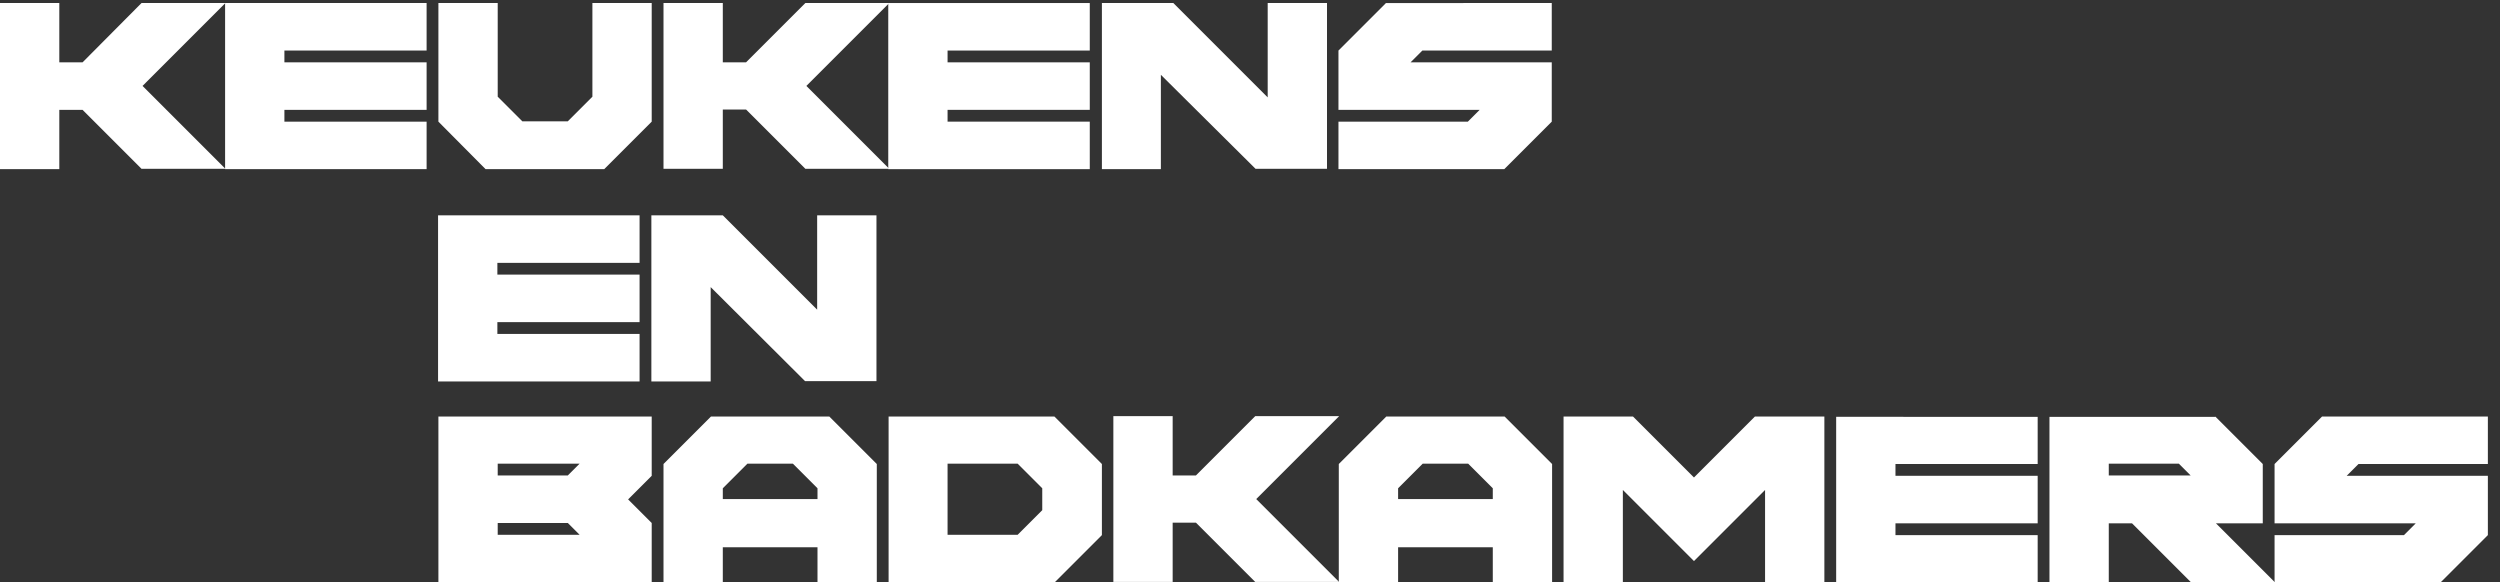
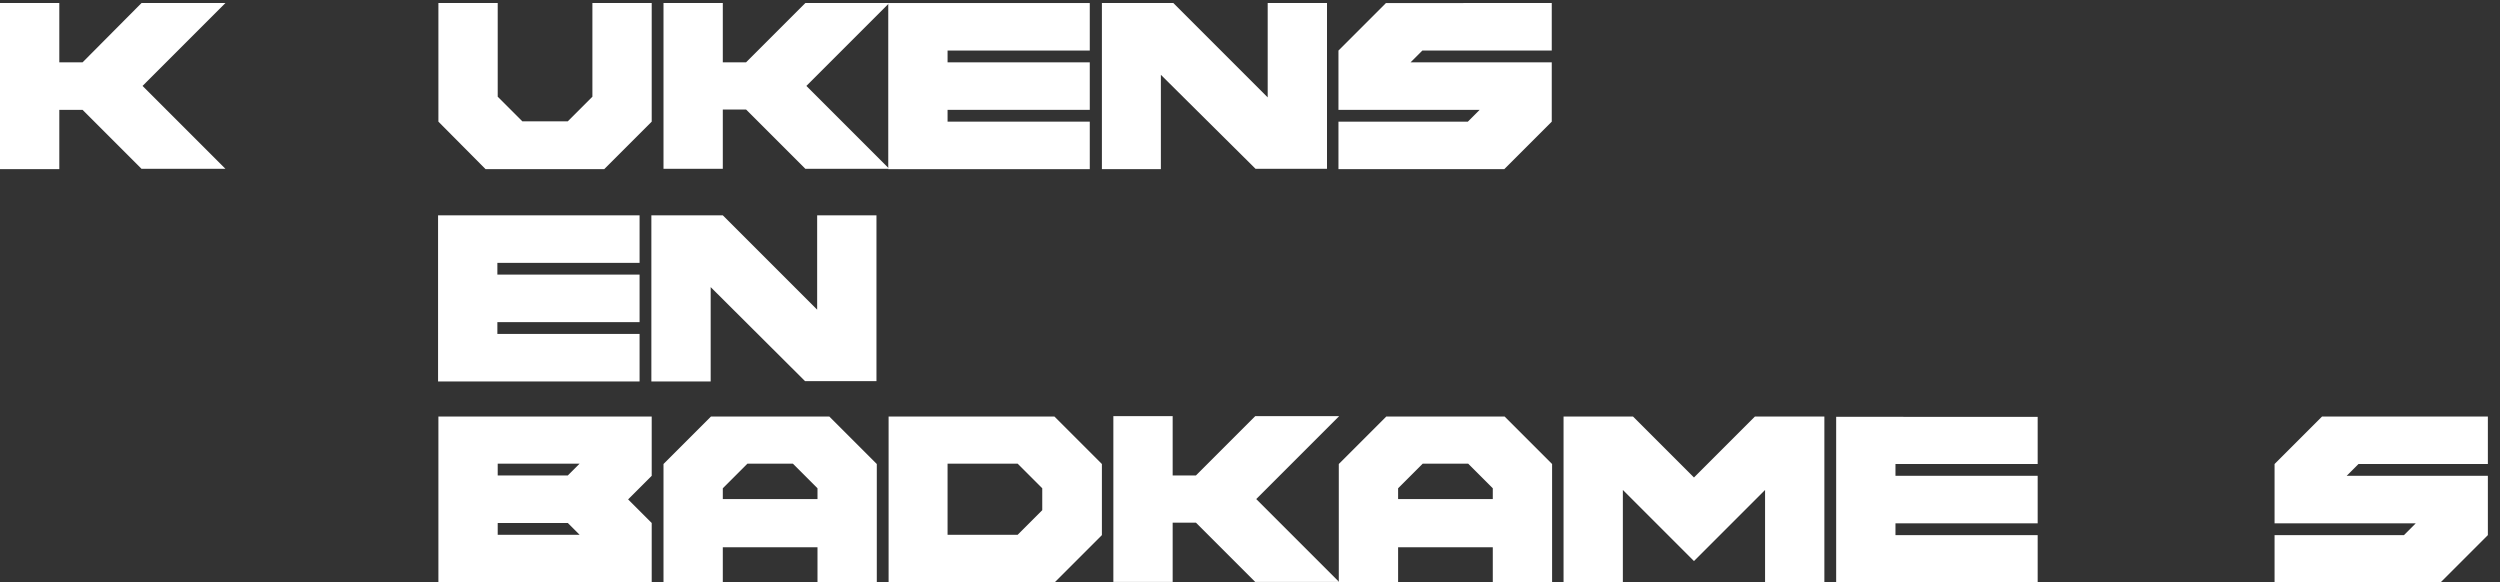
<svg xmlns="http://www.w3.org/2000/svg" id="Layer_1" x="0px" y="0px" viewBox="0 0 741.9 172.8" style="enable-background:new 0 0 741.9 172.8;" xml:space="preserve">
  <rect x="0" y="0" width="741.9" height="172.8" fill="#333333" stroke="none" />
  <style type="text/css">	.st0{fill:#FFFFFF;}</style>
  <g>
    <path class="st0" d="M17.6,18.5h6.9L42,0.9h24.9L42.3,25.5l24.6,24.6H42L24.5,32.6h-6.9v17.6H0V0.9h17.6V18.5z" />
-     <path class="st0" d="M126.6,0.9V15H84.4v3.5h42.2v14.1H84.4v3.5h42.2v14.1H66.8V0.9H126.6z" />
    <path class="st0" d="M130.1,36.1V0.9h17.6v27.8l7.3,7.3h13.5l7.3-7.3V0.9h17.6v35.2l-14.1,14.1h-35.2L130.1,36.1z" />
    <path class="st0" d="M214.5,18.5h6.9l17.6-17.6h24.9l-24.6,24.6l24.6,24.6h-24.9l-17.6-17.6h-6.9v17.6h-17.6V0.9h17.6V18.5z" />
    <path class="st0" d="M323.4,0.9V15h-42.2v3.5h42.2v14.1h-42.2v3.5h42.2v14.1h-59.8V0.9H323.4z" />
    <path class="st0" d="M344.5,22.2v28H327V0.9h21.2l28,28v-28h17.6v49.2h-21.2L344.5,22.2z" />
    <path class="st0" d="M460.5,0.9V15h-38.4l-3.5,3.5h41.9v17.6l-14.1,14.1h-49.2V36.1h38.4l3.5-3.5h-41.9V15l14.1-14.1H460.5z" />
  </g>
  <g>
    <path class="st0" d="M130.1,123.6h63.3v17.6l-7,7l7,7v17.6h-63.3V123.6z M147.7,141.1h20.8l3.5-3.5h-24.3V141.1z M147.7,155.2v3.5  H172l-3.5-3.5H147.7z" />
    <path class="st0" d="M246.1,123.6l14.1,14.1v35.2h-17.6v-10.5h-28.1v10.5h-17.6v-35.2l14.1-14.1H246.1z M235.3,137.6h-13.5  l-7.3,7.3v3.2h28.1v-3.2L235.3,137.6z" />
    <path class="st0" d="M263.7,123.6h49.2l14.1,14.1v21.1l-14.1,14.1h-49.2V123.6z M281.2,137.6v21.1h20.8l7.3-7.3v-6.5l-7.3-7.3  H281.2z" />
    <path class="st0" d="M348,141.1h6.9l17.6-17.6h24.9l-24.6,24.6l24.6,24.6h-24.9l-17.6-17.6H348v17.6h-17.6v-49.2H348V141.1z" />
    <path class="st0" d="M446.5,123.6l14.1,14.1v35.2H443v-10.5h-28.1v10.5h-17.6v-35.2l14.1-14.1H446.5z M435.7,137.6h-13.5l-7.3,7.3  v3.2H443v-3.2L435.7,137.6z" />
    <path class="st0" d="M481.6,145.4v27.4h-17.6v-49.2h20.6l18.1,18.1l18.1-18.1h20.6v49.2h-17.6v-27.4l-21.1,21.1L481.6,145.4z" />
    <path class="st0" d="M604.7,123.6v14.1h-42.2v3.5h42.2v14.1h-42.2v3.5h42.2v14.1h-59.8v-49.2H604.7z" />
-     <path class="st0" d="M657.4,123.6l14.1,14.1v17.6h-13.9l17.6,17.6h-24.9l-17.6-17.6h-6.9v17.6h-17.6v-49.2H657.4z M646.6,137.6  h-20.8v3.5h24.3L646.6,137.6z" />
    <path class="st0" d="M738.3,123.6v14.1h-38.4l-3.5,3.5h41.9v17.6l-14.1,14.1H675v-14.1h38.4l3.5-3.5H675v-17.6l14.1-14.1H738.3z" />
  </g>
  <g>
    <path class="st0" d="M189.8,63.9V78h-42.2v3.5h42.2v14.1h-42.2v3.5h42.2v14.1h-59.8V63.9H189.8z" />
    <path class="st0" d="M210.9,85.2v28h-17.6V63.9h21.2l28,28v-28h17.6v49.2h-21.2L210.9,85.2z" />
  </g>
</svg>